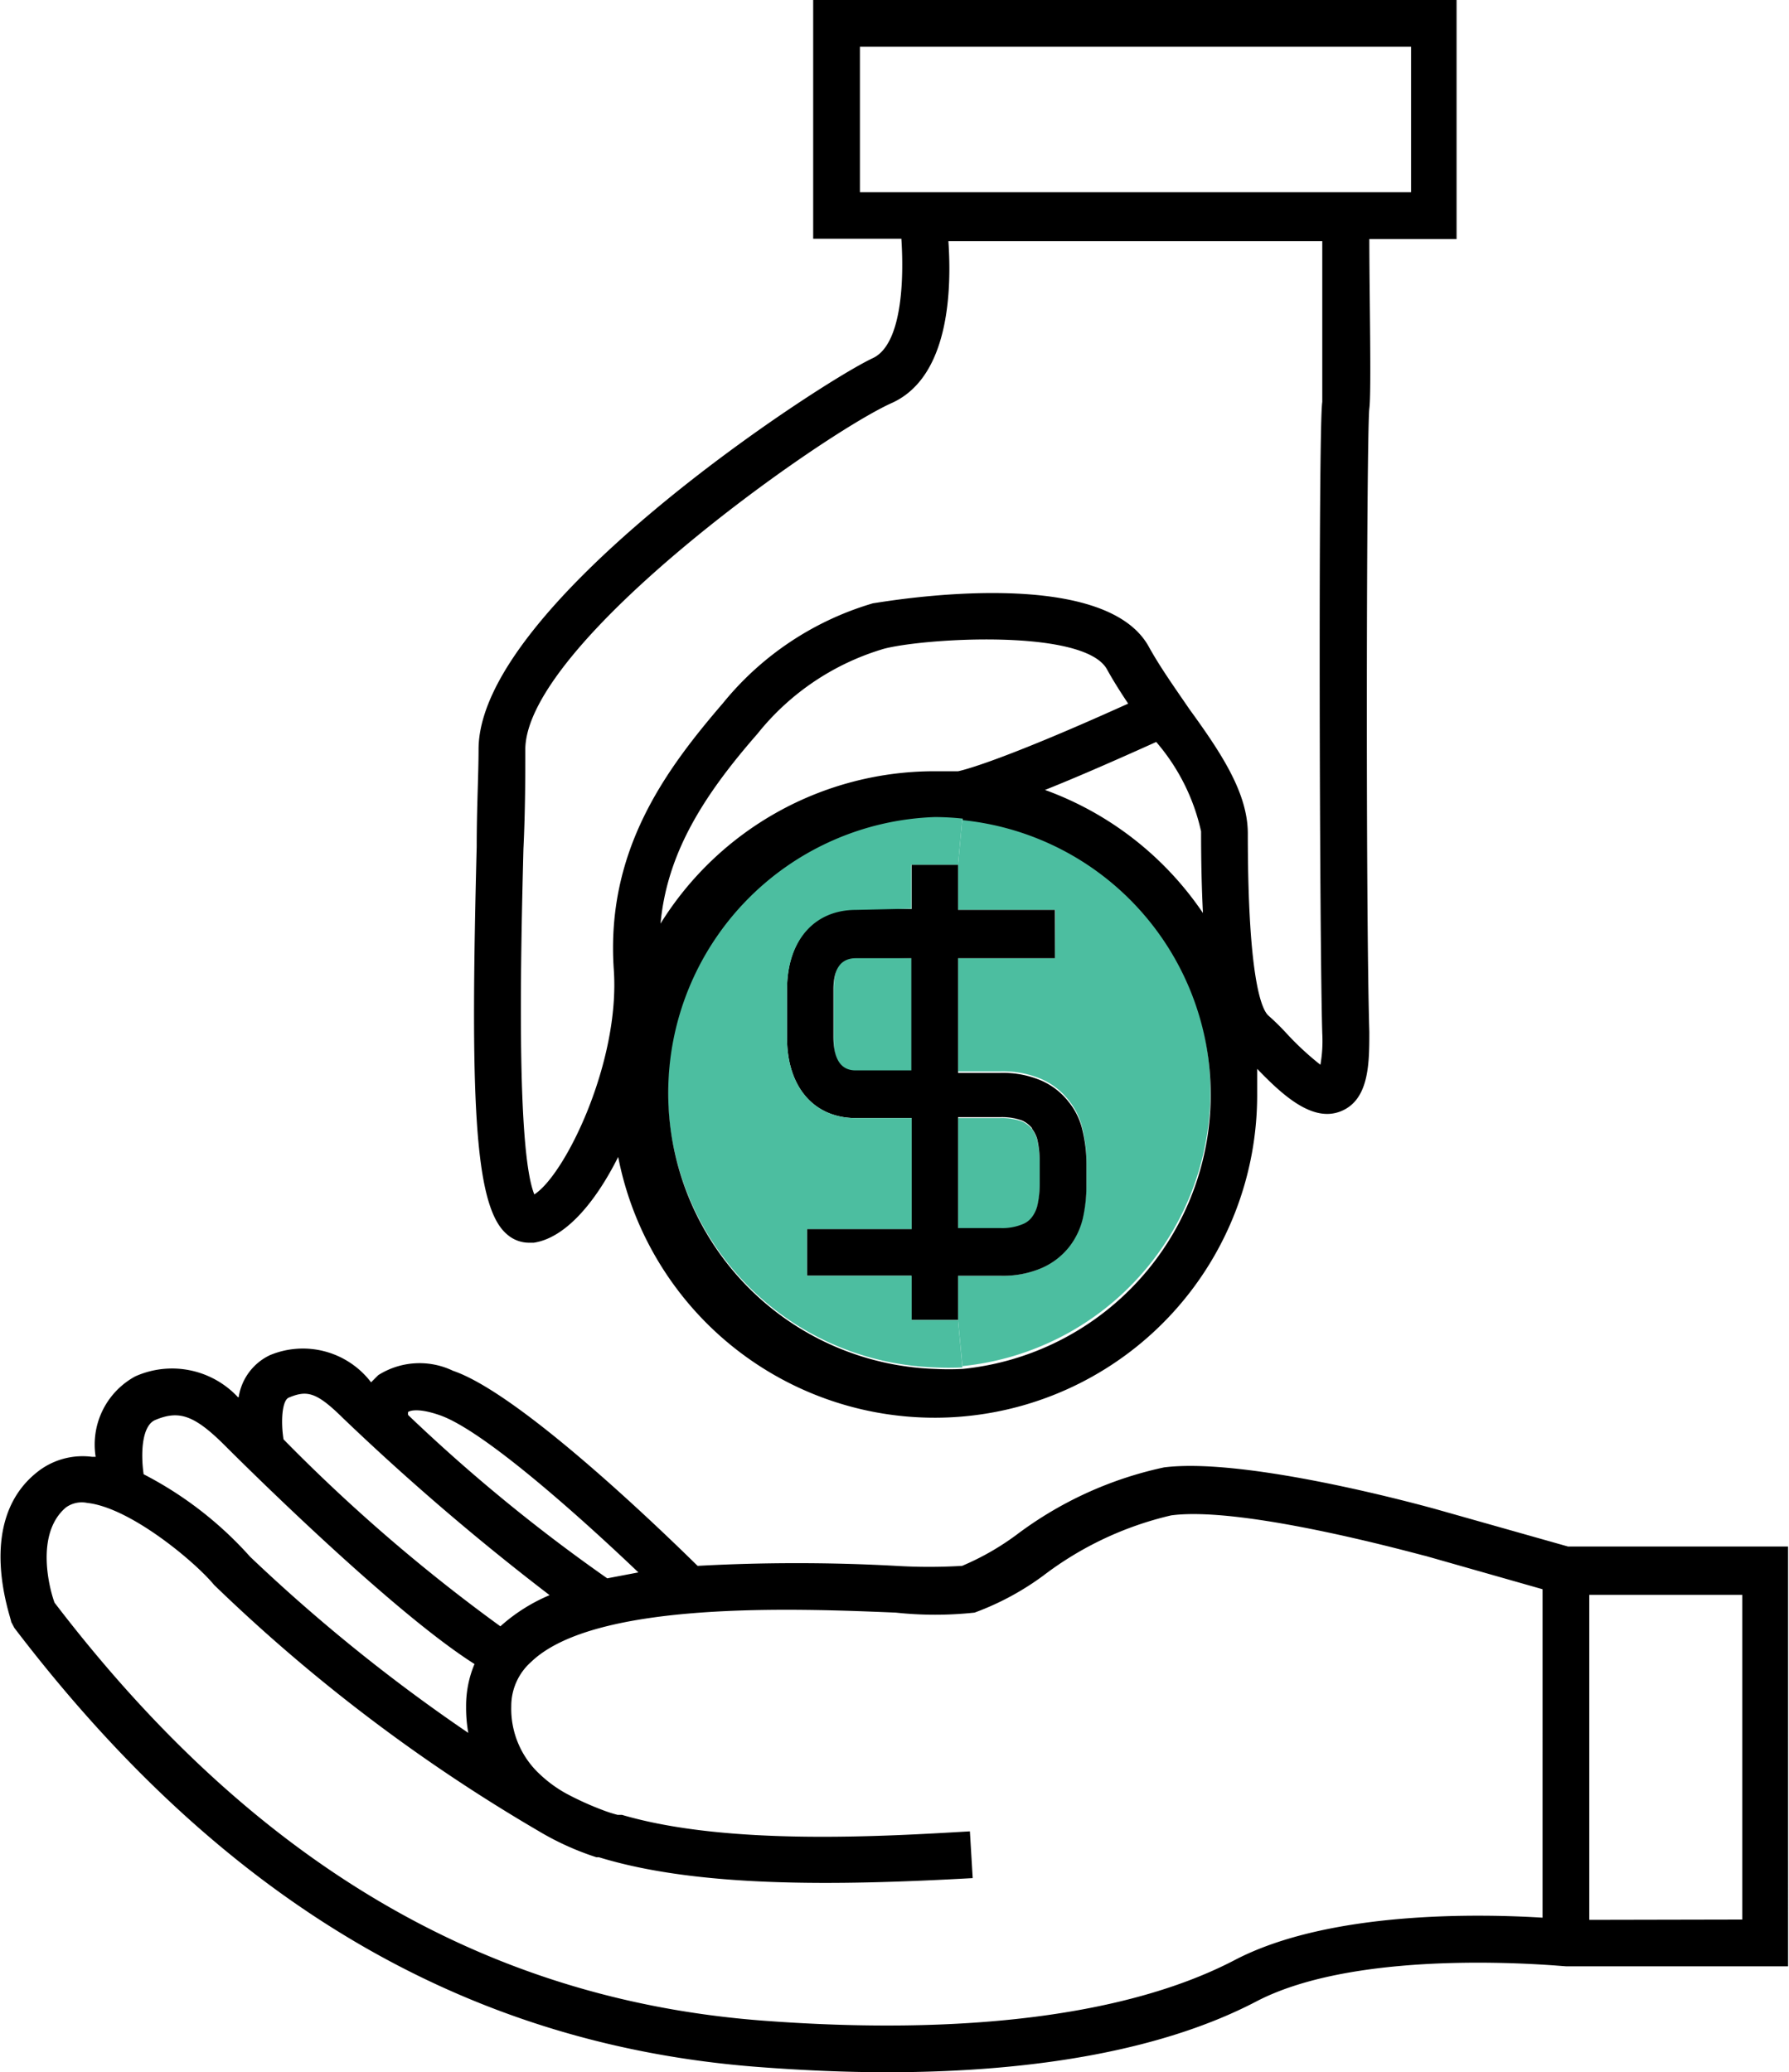
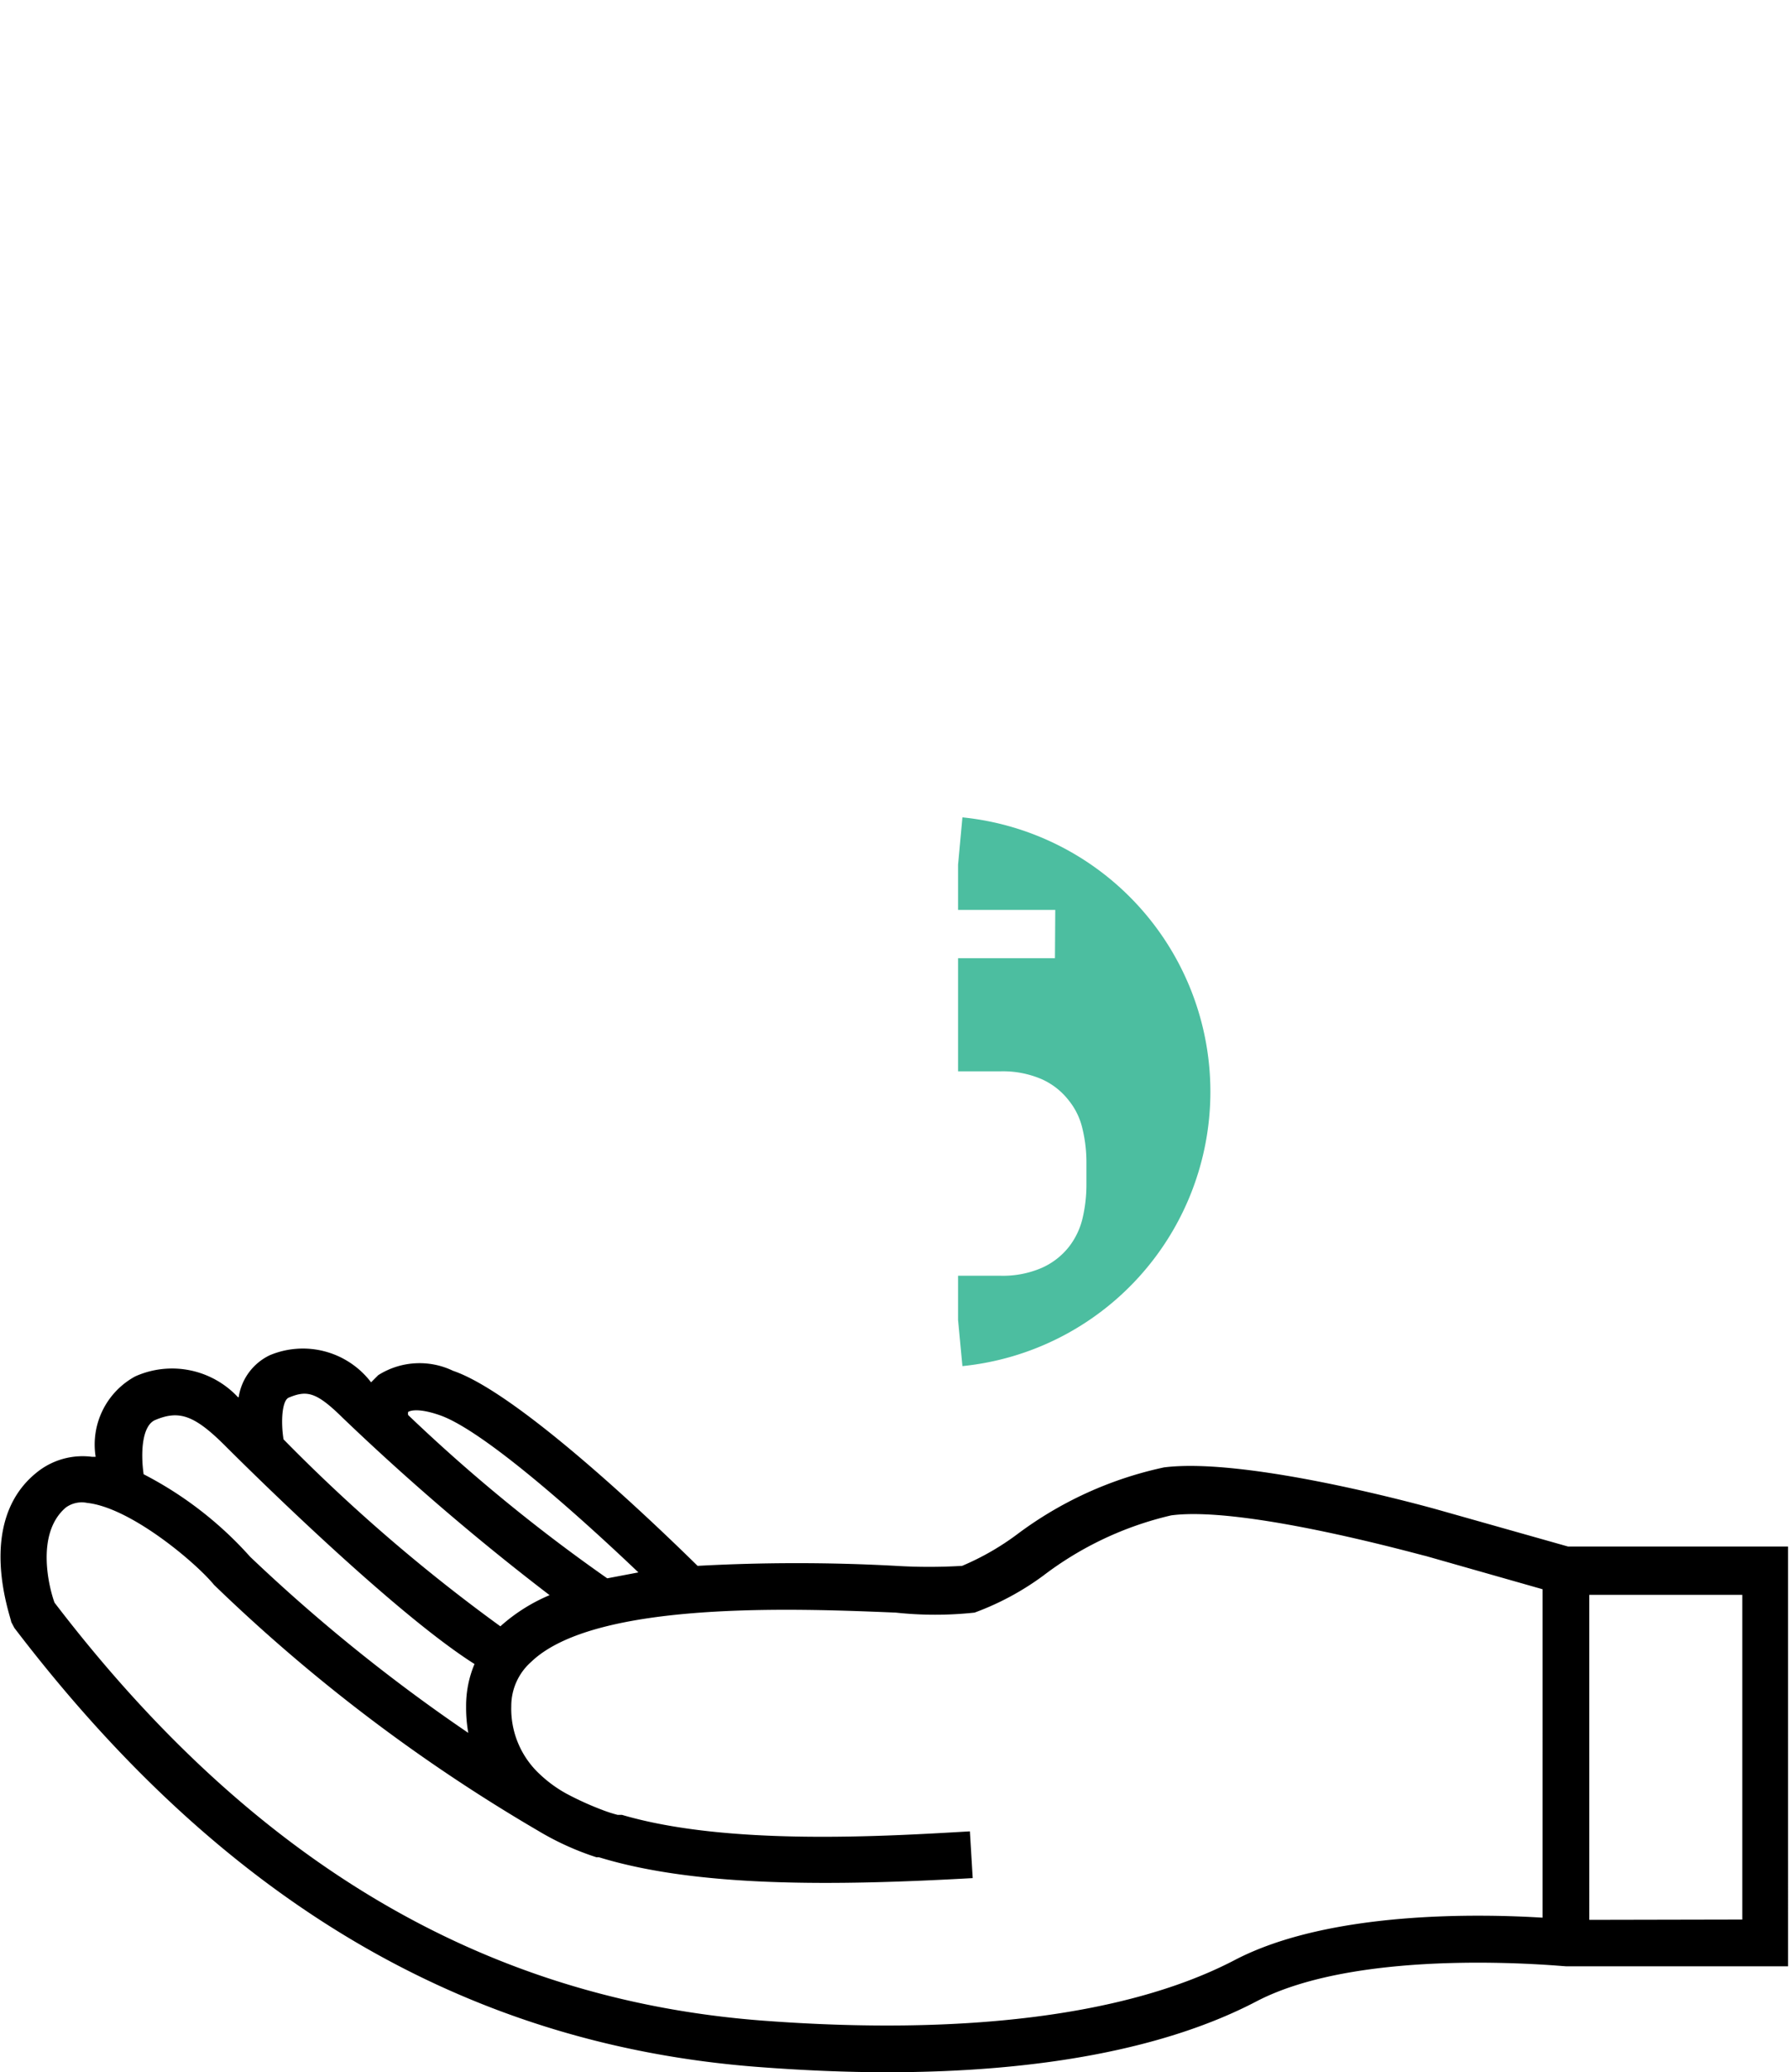
<svg xmlns="http://www.w3.org/2000/svg" viewBox="0 0 57.42 66.5">
  <defs>
    <style>.cls-1{fill:#4cbea0;}</style>
  </defs>
  <title>Asset 22</title>
  <g id="Layer_2" data-name="Layer 2">
    <g id="Layer_1-2" data-name="Layer 1">
-       <path class="cls-1" d="M31,39.69V36.13h1.36a1.9,1.9,0,0,1,.7.11.88.88,0,0,1,.31.24,1,1,0,0,1,.17.35,3.07,3.07,0,0,1,.08.73v.7a3.13,3.13,0,0,1-.08.73,1,1,0,0,1-.17.35.68.68,0,0,1-.31.23,1.69,1.69,0,0,1-.7.12Z" transform="translate(-0.25 -0.25)" />
      <path class="cls-1" d="M34.12,29.45H31V28l.14-1.52a8.85,8.85,0,0,1,0,17.61L31,42.61V41.19h1.36a3.14,3.14,0,0,0,1.32-.25,2.29,2.29,0,0,0,.88-.68,2.38,2.38,0,0,0,.43-.89,4.7,4.7,0,0,0,.13-1.11v-.7a4.61,4.61,0,0,0-.13-1.1,2.23,2.23,0,0,0-.44-.9,2.26,2.26,0,0,0-.87-.68,3.14,3.14,0,0,0-1.32-.25H31V31h3.11Z" transform="translate(-0.25 -0.25)" />
-       <path class="cls-1" d="M29.51,31v3.68H27.72c-.47,0-.71-.36-.71-1.08V32c0-.71.24-1.08.71-1.08Z" transform="translate(-0.25 -0.25)" />
-       <path d="M27,32v1.52c0,.72.24,1.08.71,1.08h1.79V31H27.72C27.25,31,27,31.32,27,32Zm6.37,4.45a.88.88,0,0,0-.31-.24,1.9,1.9,0,0,0-.7-.11H31v3.56h1.36a1.69,1.69,0,0,0,.7-.12.68.68,0,0,0,.31-.23,1,1,0,0,0,.17-.35,3.13,3.13,0,0,0,.08-.73v-.7a3.07,3.07,0,0,0-.08-.73A1,1,0,0,0,33.38,36.48Zm-2.37-7h3.11V31H31v3.68h1.36a3.14,3.14,0,0,1,1.32.25,2.26,2.26,0,0,1,.87.68,2.23,2.23,0,0,1,.44.9,4.61,4.61,0,0,1,.13,1.1v.7A4.7,4.7,0,0,1,35,39.37a2.38,2.38,0,0,1-.43.89,2.29,2.29,0,0,1-.88.68,3.14,3.14,0,0,1-1.32.25H31v1.42h-1.5V41.19H26.15v-1.5h3.36V36.13H27.72c-1.35,0-2.21-1-2.21-2.58V32c0-1.56.86-2.58,2.21-2.58h1.79V28H31Z" transform="translate(-0.25 -0.25)" />
-       <path class="cls-1" d="M27.72,29.45c-1.35,0-2.21,1-2.21,2.58v1.52c0,1.57.86,2.58,2.21,2.58h1.79v3.56H26.15v1.5h3.36v1.42H31l.14,1.52a8.69,8.69,0,0,1-.89,0,8.86,8.86,0,0,1,0-17.71,8.69,8.69,0,0,1,.89.05L31,28h-1.5v1.41Z" transform="translate(-0.25 -0.25)" />
-       <path d="M38.8,26.93a6.56,6.56,0,0,0-1.44-2.87c-1.53.69-2.69,1.19-3.57,1.54a10.4,10.4,0,0,1,5.07,3.95C38.82,28.76,38.8,27.89,38.8,26.93ZM27.85,1.75V6.42H45.54V1.75Zm3.3,24.77a8.69,8.69,0,0,0-.89-.05,8.86,8.86,0,0,0,0,17.71,8.69,8.69,0,0,0,.89,0,8.85,8.85,0,0,0,0-17.61ZM31,25s1.08-.19,5.46-2.17c-.24-.36-.47-.72-.68-1.1-.73-1.32-5.87-1-7.16-.66a8.14,8.14,0,0,0-4.06,2.73c-1.75,2-2.9,3.84-3.11,6.09A10.35,10.35,0,0,1,30.26,25c.26,0,.52,0,.78,0ZM20.11,37.34c-.75,1.51-1.72,2.64-2.73,2.79h-.15a1.07,1.07,0,0,1-.73-.29c-1.06-.93-1.15-4.59-.95-12.42,0-1.23.06-2.33.06-3.12,0-4.62,10.92-11.75,12.66-12.56.92-.44,1-2.47.91-3.83H26.35V.25H47V7.92H44.2c0,1.74.07,4.93,0,5.44-.09.78-.12,16,0,20,0,1,0,2.18-.91,2.55s-1.87-.51-2.69-1.36c0,.27,0,.55,0,.82a10.35,10.35,0,0,1-20.51,2Zm-3-13c0,.8,0,1.91-.06,3.16-.08,3.18-.24,9.63.35,11.08,1-.64,2.76-4.27,2.55-7.22-.26-3.82,1.67-6.41,3.5-8.54a9.73,9.73,0,0,1,4.82-3.21c.09,0,7.34-1.34,8.85,1.39.37.67.85,1.34,1.3,2,1,1.38,1.88,2.68,1.88,4,0,4.74.46,5.66.66,5.84a7.78,7.78,0,0,1,.59.58,9.34,9.34,0,0,0,1.08,1,4.42,4.42,0,0,0,.06-1c-.09-2.93-.13-19.51,0-20.27,0-.33,0-2.77,0-5.16h-12c.1,1.48.06,4.32-1.79,5.18C26.62,14.18,17.11,20.91,17.11,24.31Z" transform="translate(-0.25 -0.25)" />
      <path d="M16.31,52.44a5.62,5.62,0,0,1,1.58-1,79.06,79.06,0,0,1-6.63-5.68c-.86-.85-1.16-.9-1.74-.66-.22.09-.26.77-.17,1.34A54.93,54.93,0,0,0,16.31,52.44Zm39.86,9.41V51.43l-4.91,0V61.86ZM4.86,47.56a11.88,11.88,0,0,1,3.42,2.65,55,55,0,0,0,7,5.65,4.61,4.61,0,0,1-.07-.84,3.45,3.45,0,0,1,.27-1.37c-2.53-1.6-7-6-8-7s-1.49-1.15-2.25-.83C4.81,46,4.76,46.86,4.86,47.56ZM2,51.68C8.36,60,15.79,64.4,24.68,65.09c6.55.5,11.81-.17,15.2-1.94,3.06-1.6,7.94-1.48,9.88-1.36V51.25L46,50.18c-.06,0-5.78-1.62-8.16-1.3a10.8,10.8,0,0,0-4.1,1.93A8.84,8.84,0,0,1,31.53,52,11.77,11.77,0,0,1,29,52c-3.13-.13-9.64-.4-11.7,1.58A1.89,1.89,0,0,0,16.66,55a2.86,2.86,0,0,0,.93,2.2,4.12,4.12,0,0,0,.84.61,9.68,9.68,0,0,0,1.12.51,4.51,4.51,0,0,0,.52.17l.14,0c3.4,1,8.42.69,11.17.53l.09,1.5c-4.44.25-8.84.3-12-.67l-.08,0A9,9,0,0,1,17.52,59a54.43,54.43,0,0,1-10.4-7.89c-.59-.72-2.68-2.48-4.07-2.63a.87.87,0,0,0-.69.15C1.37,49.48,1.84,51.25,2,51.68Zm5.91-6.59a1.79,1.79,0,0,1,1-1.35,2.75,2.75,0,0,1,3.25.87l.23-.23a2.48,2.48,0,0,1,2.4-.14c2.15.73,6.66,5.09,7.85,6.26a58.48,58.48,0,0,1,6.37,0,17.58,17.58,0,0,0,2.12,0,8.43,8.43,0,0,0,1.75-1,12.06,12.06,0,0,1,4.73-2.16c2.7-.34,8.51,1.28,8.76,1.35l4.21,1.19h7.06V63.35H50.51c-.14,0-6.54-.65-9.94,1.13-2.87,1.5-6.92,2.27-11.85,2.27-1.32,0-2.71-.06-4.15-.17C15.19,65.86,7.39,61.25.71,52.49l-.1-.19c0-.13-1.17-3.19.81-4.79A2.34,2.34,0,0,1,3.2,47l.12,0a2.49,2.49,0,0,1,1.27-2.58A2.89,2.89,0,0,1,7.89,45.09ZM19.74,50.9l1-.19c-1.92-1.83-5-4.58-6.39-5.05-.61-.21-.9-.16-1-.1a.23.23,0,0,0,0,.1A54.13,54.13,0,0,0,19.74,50.9Z" transform="translate(-0.25 -0.25)" />
    </g>
  </g>
</svg>